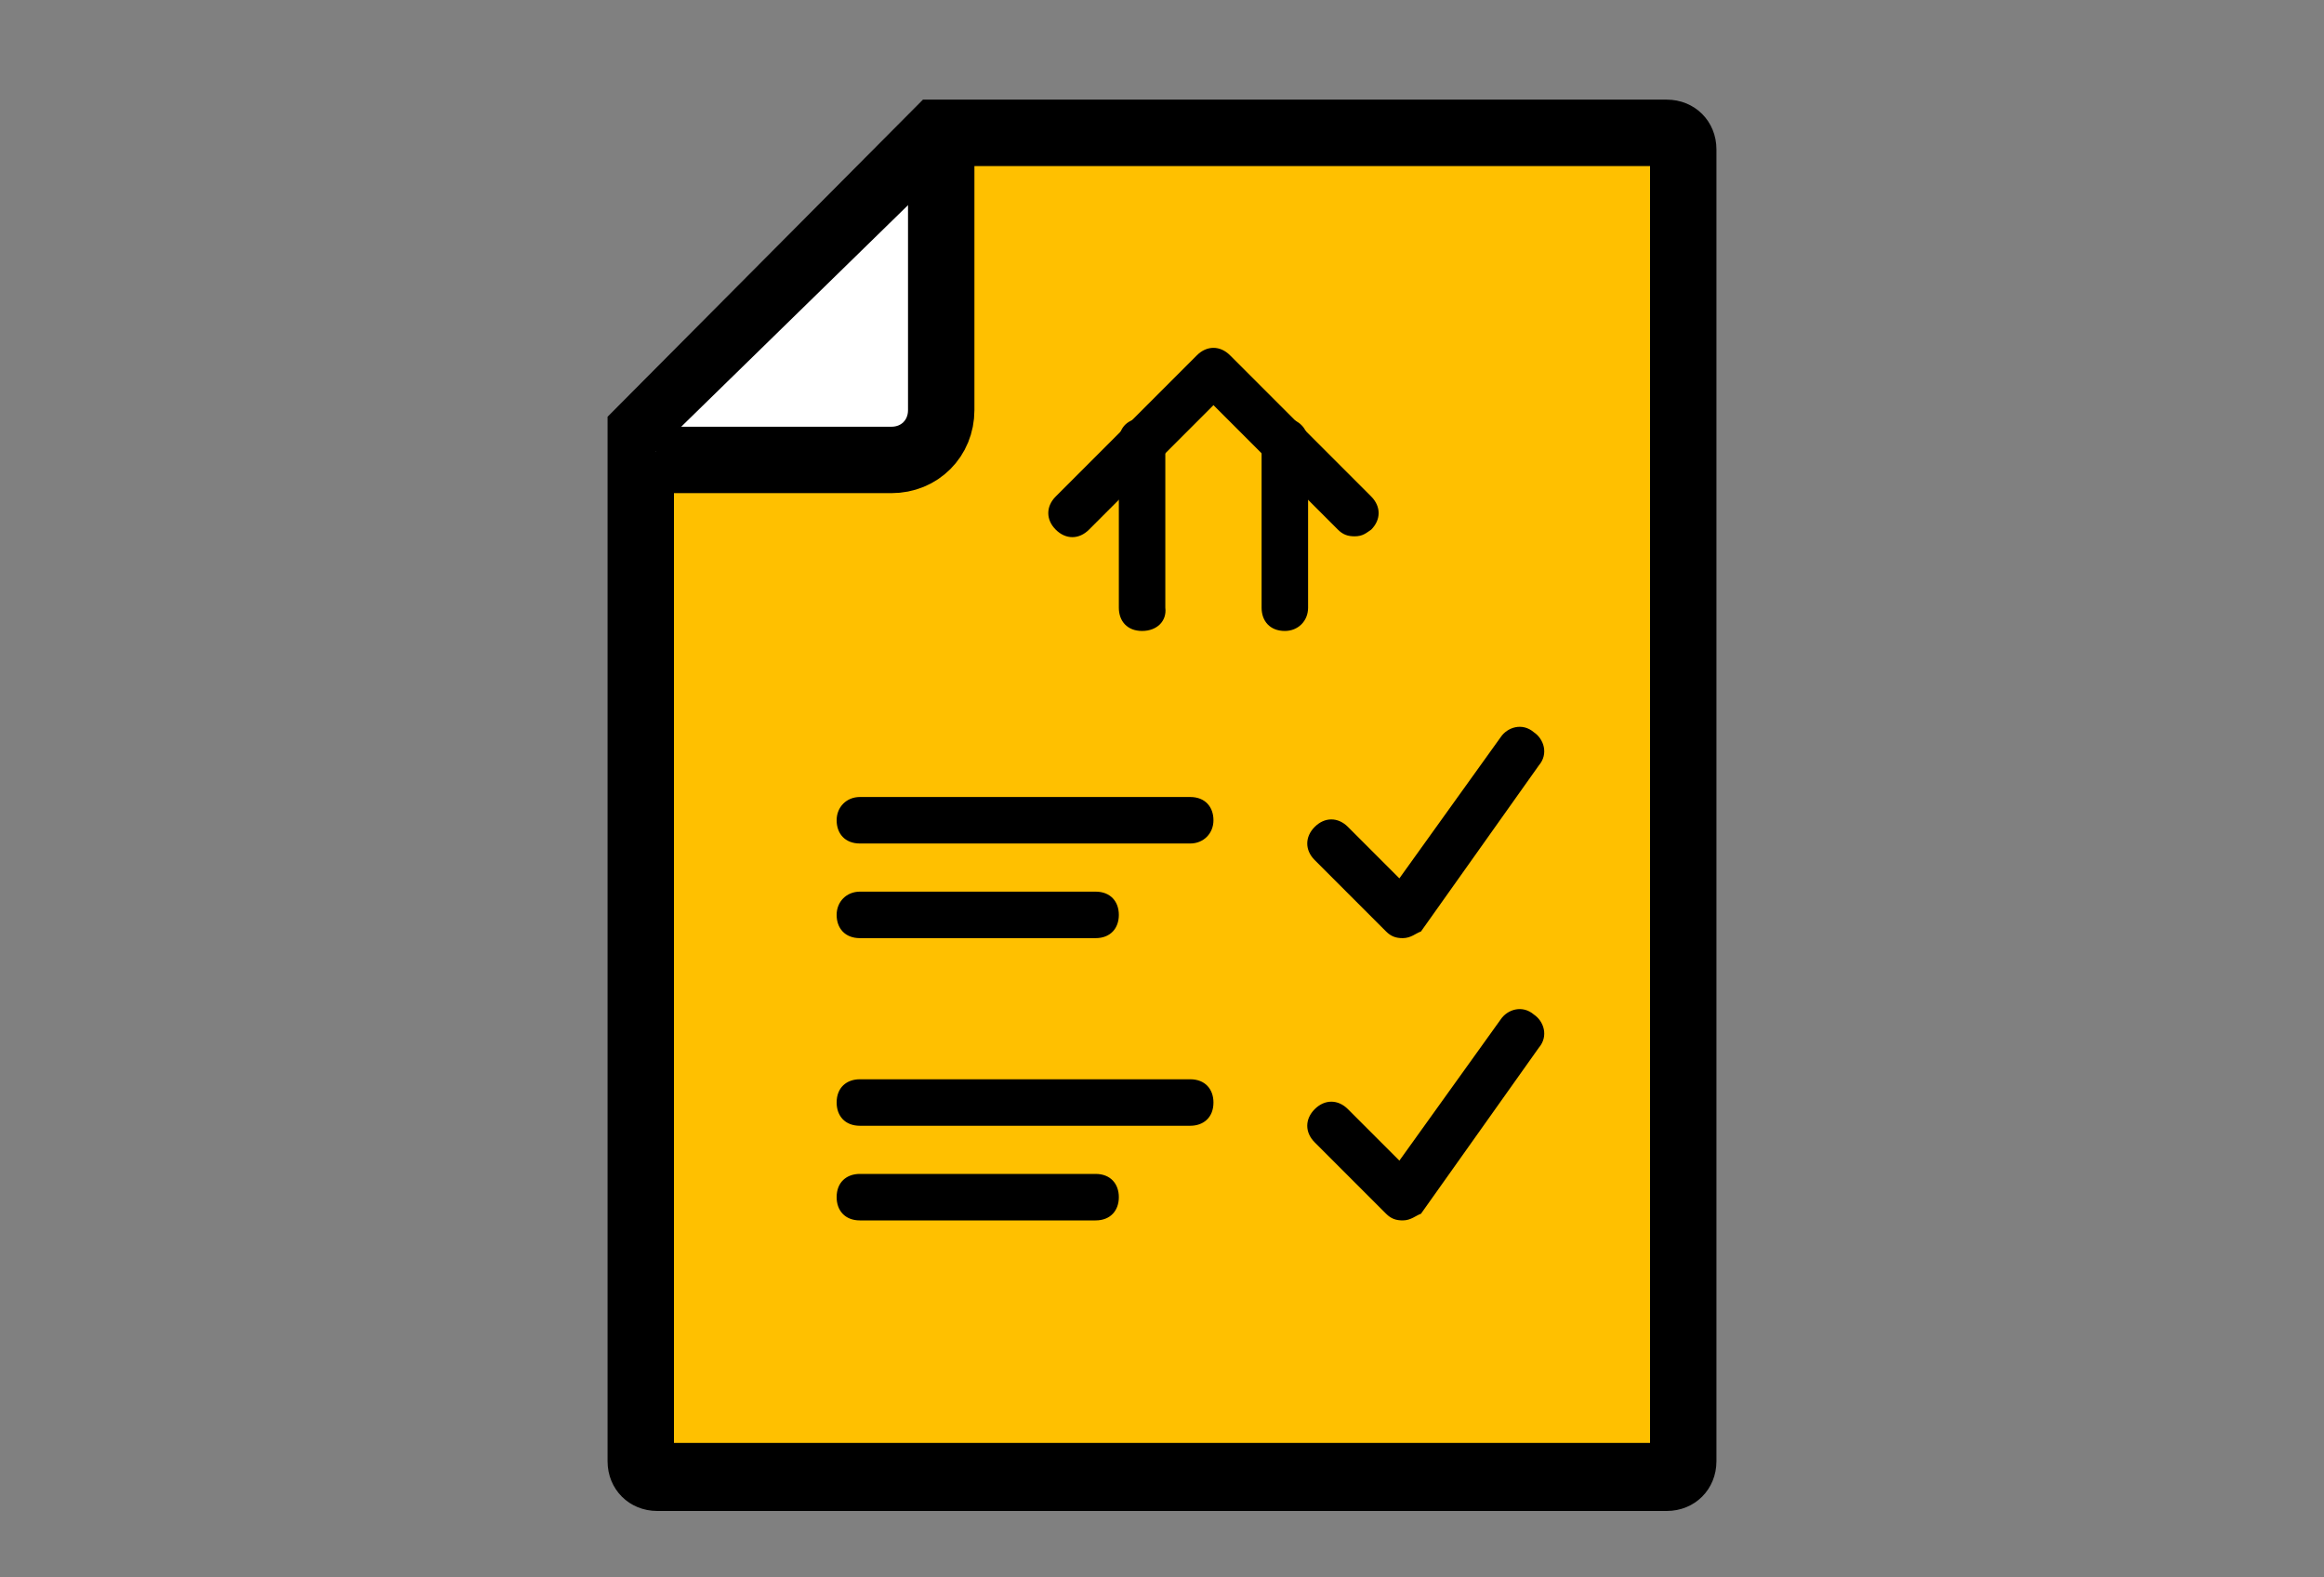
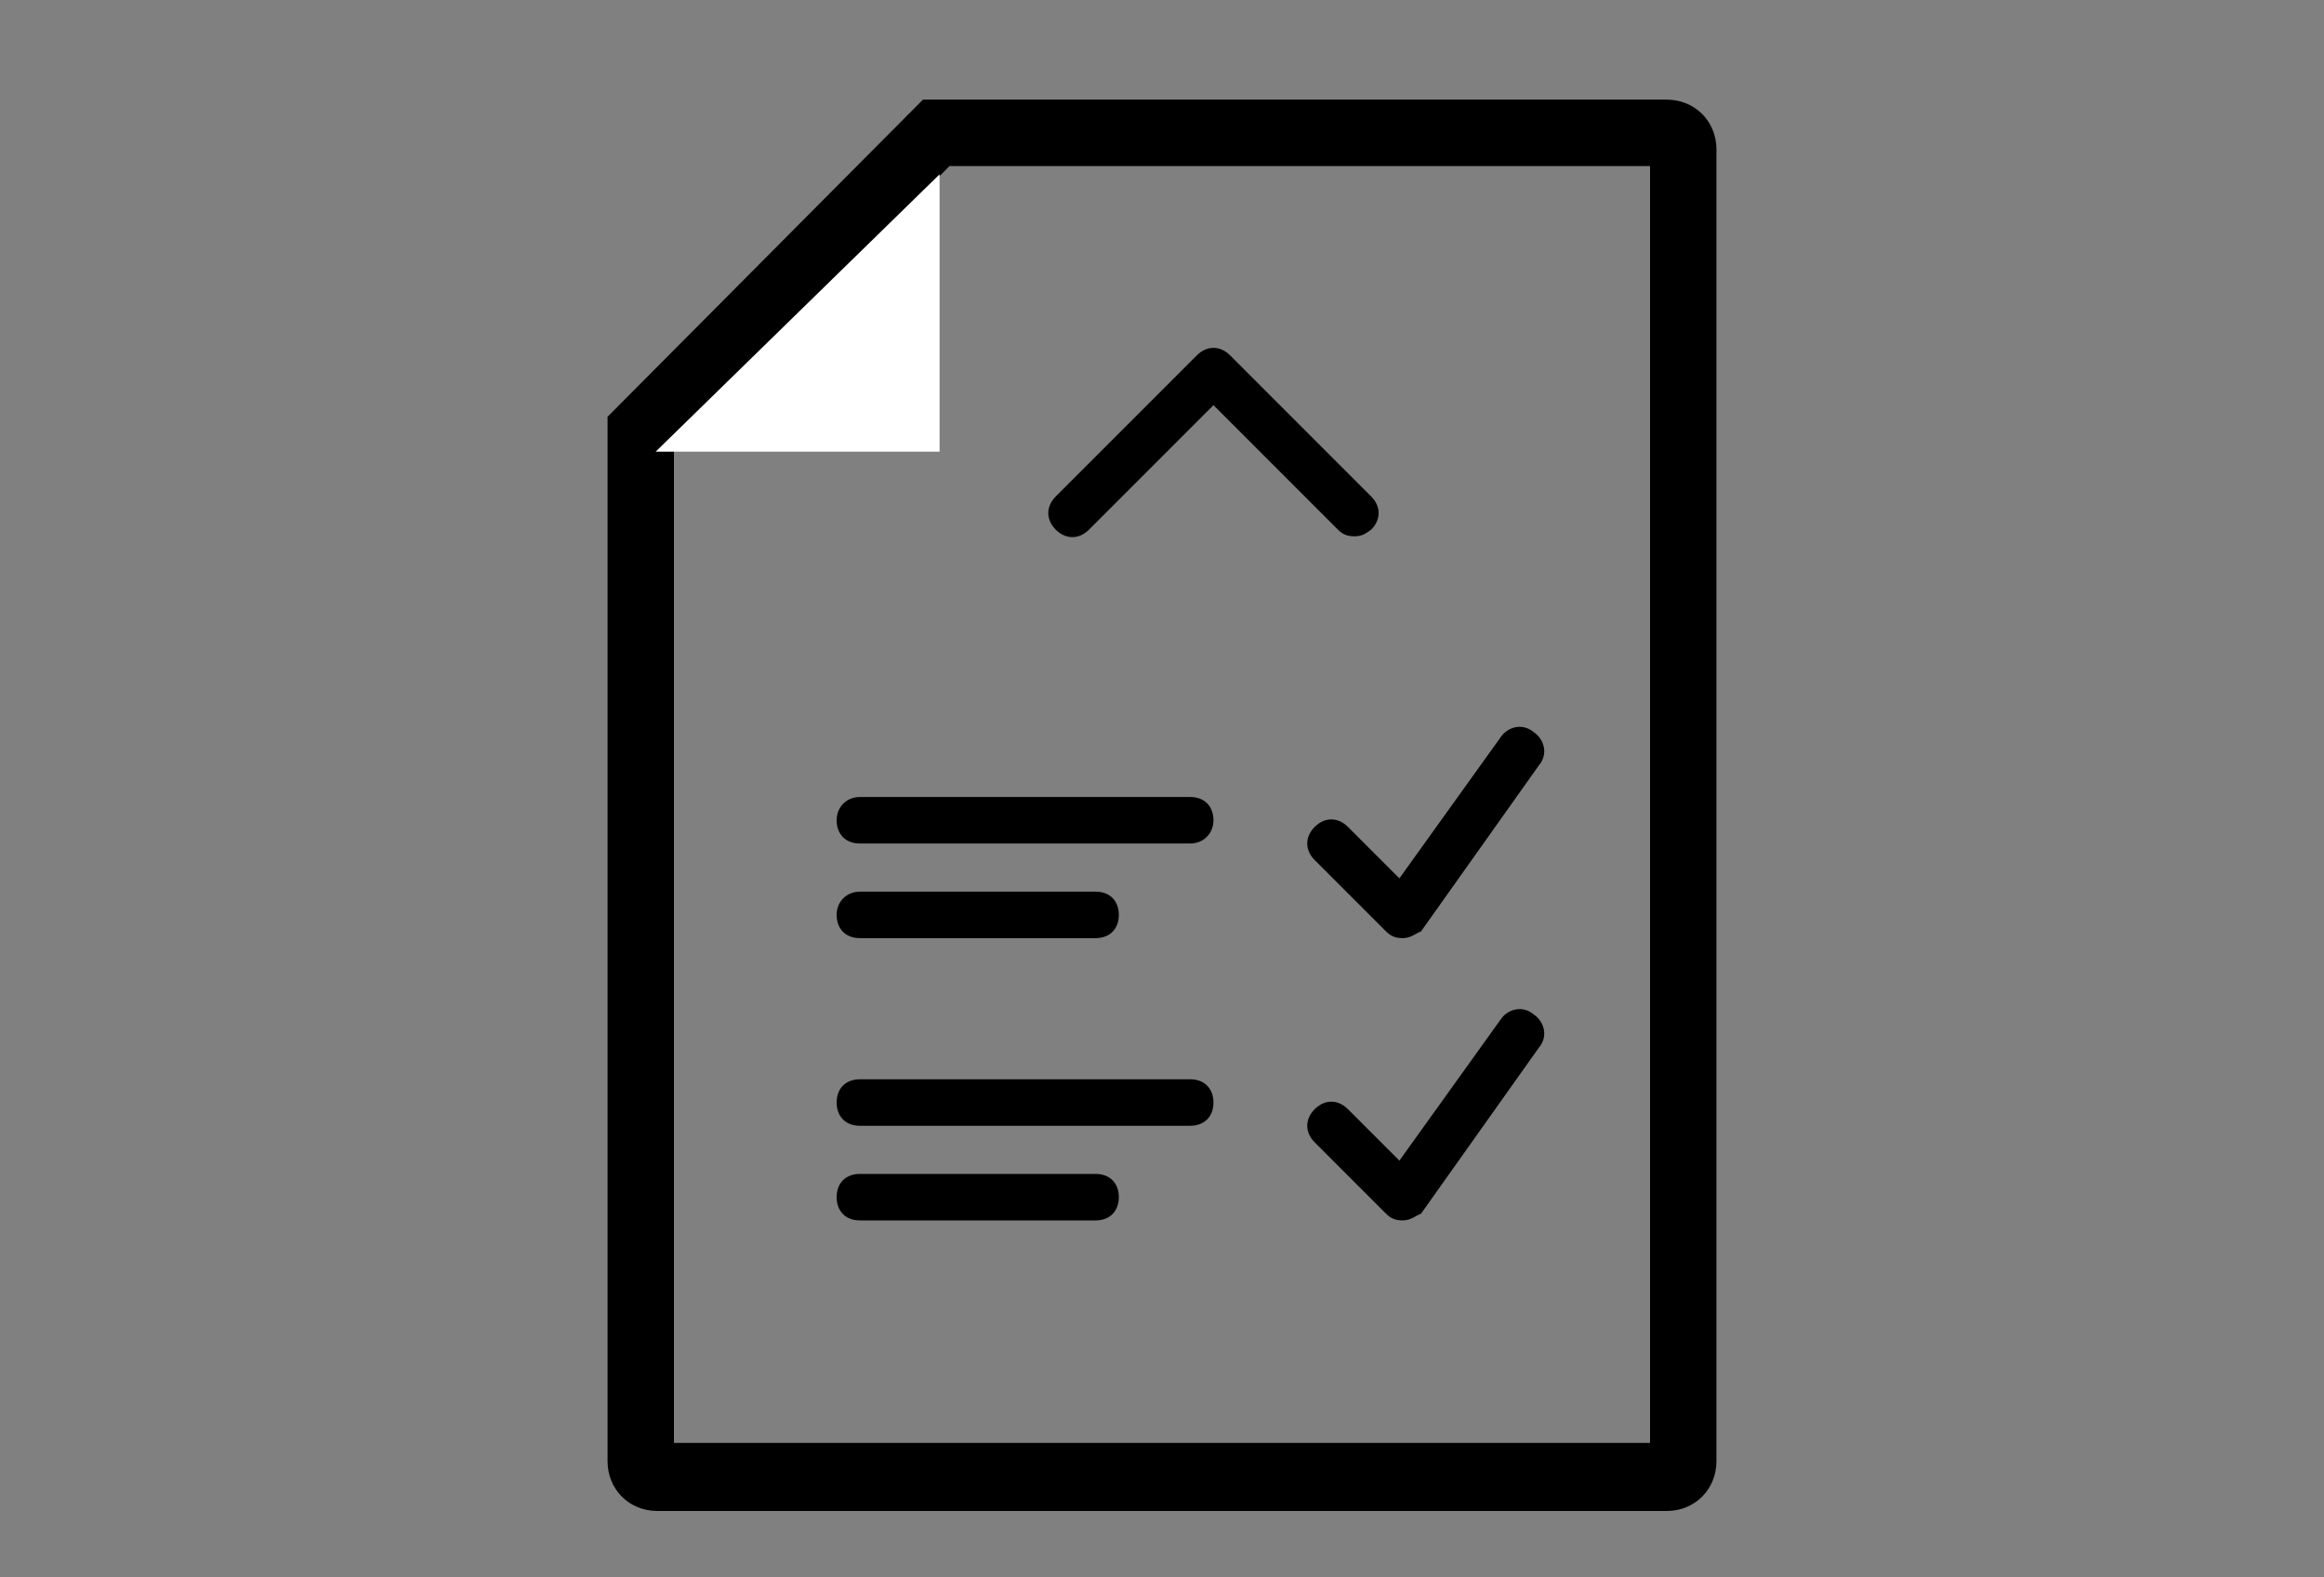
<svg xmlns="http://www.w3.org/2000/svg" viewBox="0 0 140 95">
  <rect x="0" y="0" width="140" height="95" fill="#808080" stroke="none" />
-   <path fill="#FFC000" d="M39.6 88.9c-.6 0-1-.4-1-1v-62L56.4 8h44c.6 0 1 .4 1 1v78.9c0 .6-.4 1-1 1H39.6z" />
  <path d="M99.4 10v76.9H40.6V26.7L57.2 10h42.2m1-4H55.6l-19 19.1V88c0 1.7 1.3 3 3 3h60.8c1.7 0 3-1.3 3-3V9c0-1.7-1.3-3-3-3z" />
  <path fill="#FFF" d="M56.6 10.5v16.7H39.5z" />
-   <path fill="none" stroke="#000" stroke-width="4" stroke-miterlimit="10" d="M39.5 27.7h14.2c1.7 0 3-1.3 3-3V8.4" />
-   <path d="M68.8 38c-.9 0-1.4-.6-1.4-1.4v-10c0-.9.6-1.4 1.4-1.4s1.4.6 1.4 1.4v10c.1.8-.5 1.4-1.4 1.4zM77.4 38c-.9 0-1.4-.6-1.4-1.4v-10c0-.9.6-1.4 1.4-1.4s1.4.6 1.4 1.4v10c0 .8-.6 1.4-1.4 1.4z" />
  <path d="M81.6 32.3c-.4 0-.7-.1-1-.4l-7.5-7.5-7.5 7.5c-.6.6-1.4.6-2 0s-.6-1.4 0-2l8.5-8.5c.6-.6 1.4-.6 2 0l8.5 8.5c.6.6.6 1.4 0 2-.3.2-.5.4-1 .4zM71.7 50.8H51.8c-.9 0-1.4-.6-1.4-1.4S51 48 51.8 48h19.9c.9 0 1.4.6 1.4 1.4s-.6 1.4-1.4 1.4zM66 56.5H51.8c-.9 0-1.4-.6-1.4-1.4s.6-1.4 1.4-1.4H66c.9 0 1.4.6 1.4 1.4s-.5 1.4-1.4 1.4zM66 73.5H51.8c-.9 0-1.4-.6-1.4-1.4 0-.9.6-1.4 1.4-1.4H66c.9 0 1.4.6 1.4 1.4 0 .8-.5 1.4-1.4 1.4zM84.5 56.5c-.4 0-.7-.1-1-.4l-4.3-4.3c-.6-.6-.6-1.4 0-2s1.4-.6 2 0l3.1 3.1 6.1-8.5c.4-.6 1.3-.9 2-.3.6.4.9 1.3.3 2l-7.1 10c-.3.1-.6.4-1.1.4.1 0 0 0 0 0zM71.7 67.8H51.8c-.9 0-1.4-.6-1.4-1.4 0-.9.6-1.4 1.4-1.4h19.9c.9 0 1.4.6 1.4 1.4 0 .9-.6 1.4-1.4 1.4zM84.5 73.5c-.4 0-.7-.1-1-.4l-4.3-4.3c-.6-.6-.6-1.4 0-2s1.4-.6 2 0l3.1 3.1 6.1-8.5c.4-.6 1.3-.9 2-.3.6.4.9 1.3.3 2l-7.1 10c-.3.1-.6.4-1.1.4.1 0 0 0 0 0z" />
</svg>